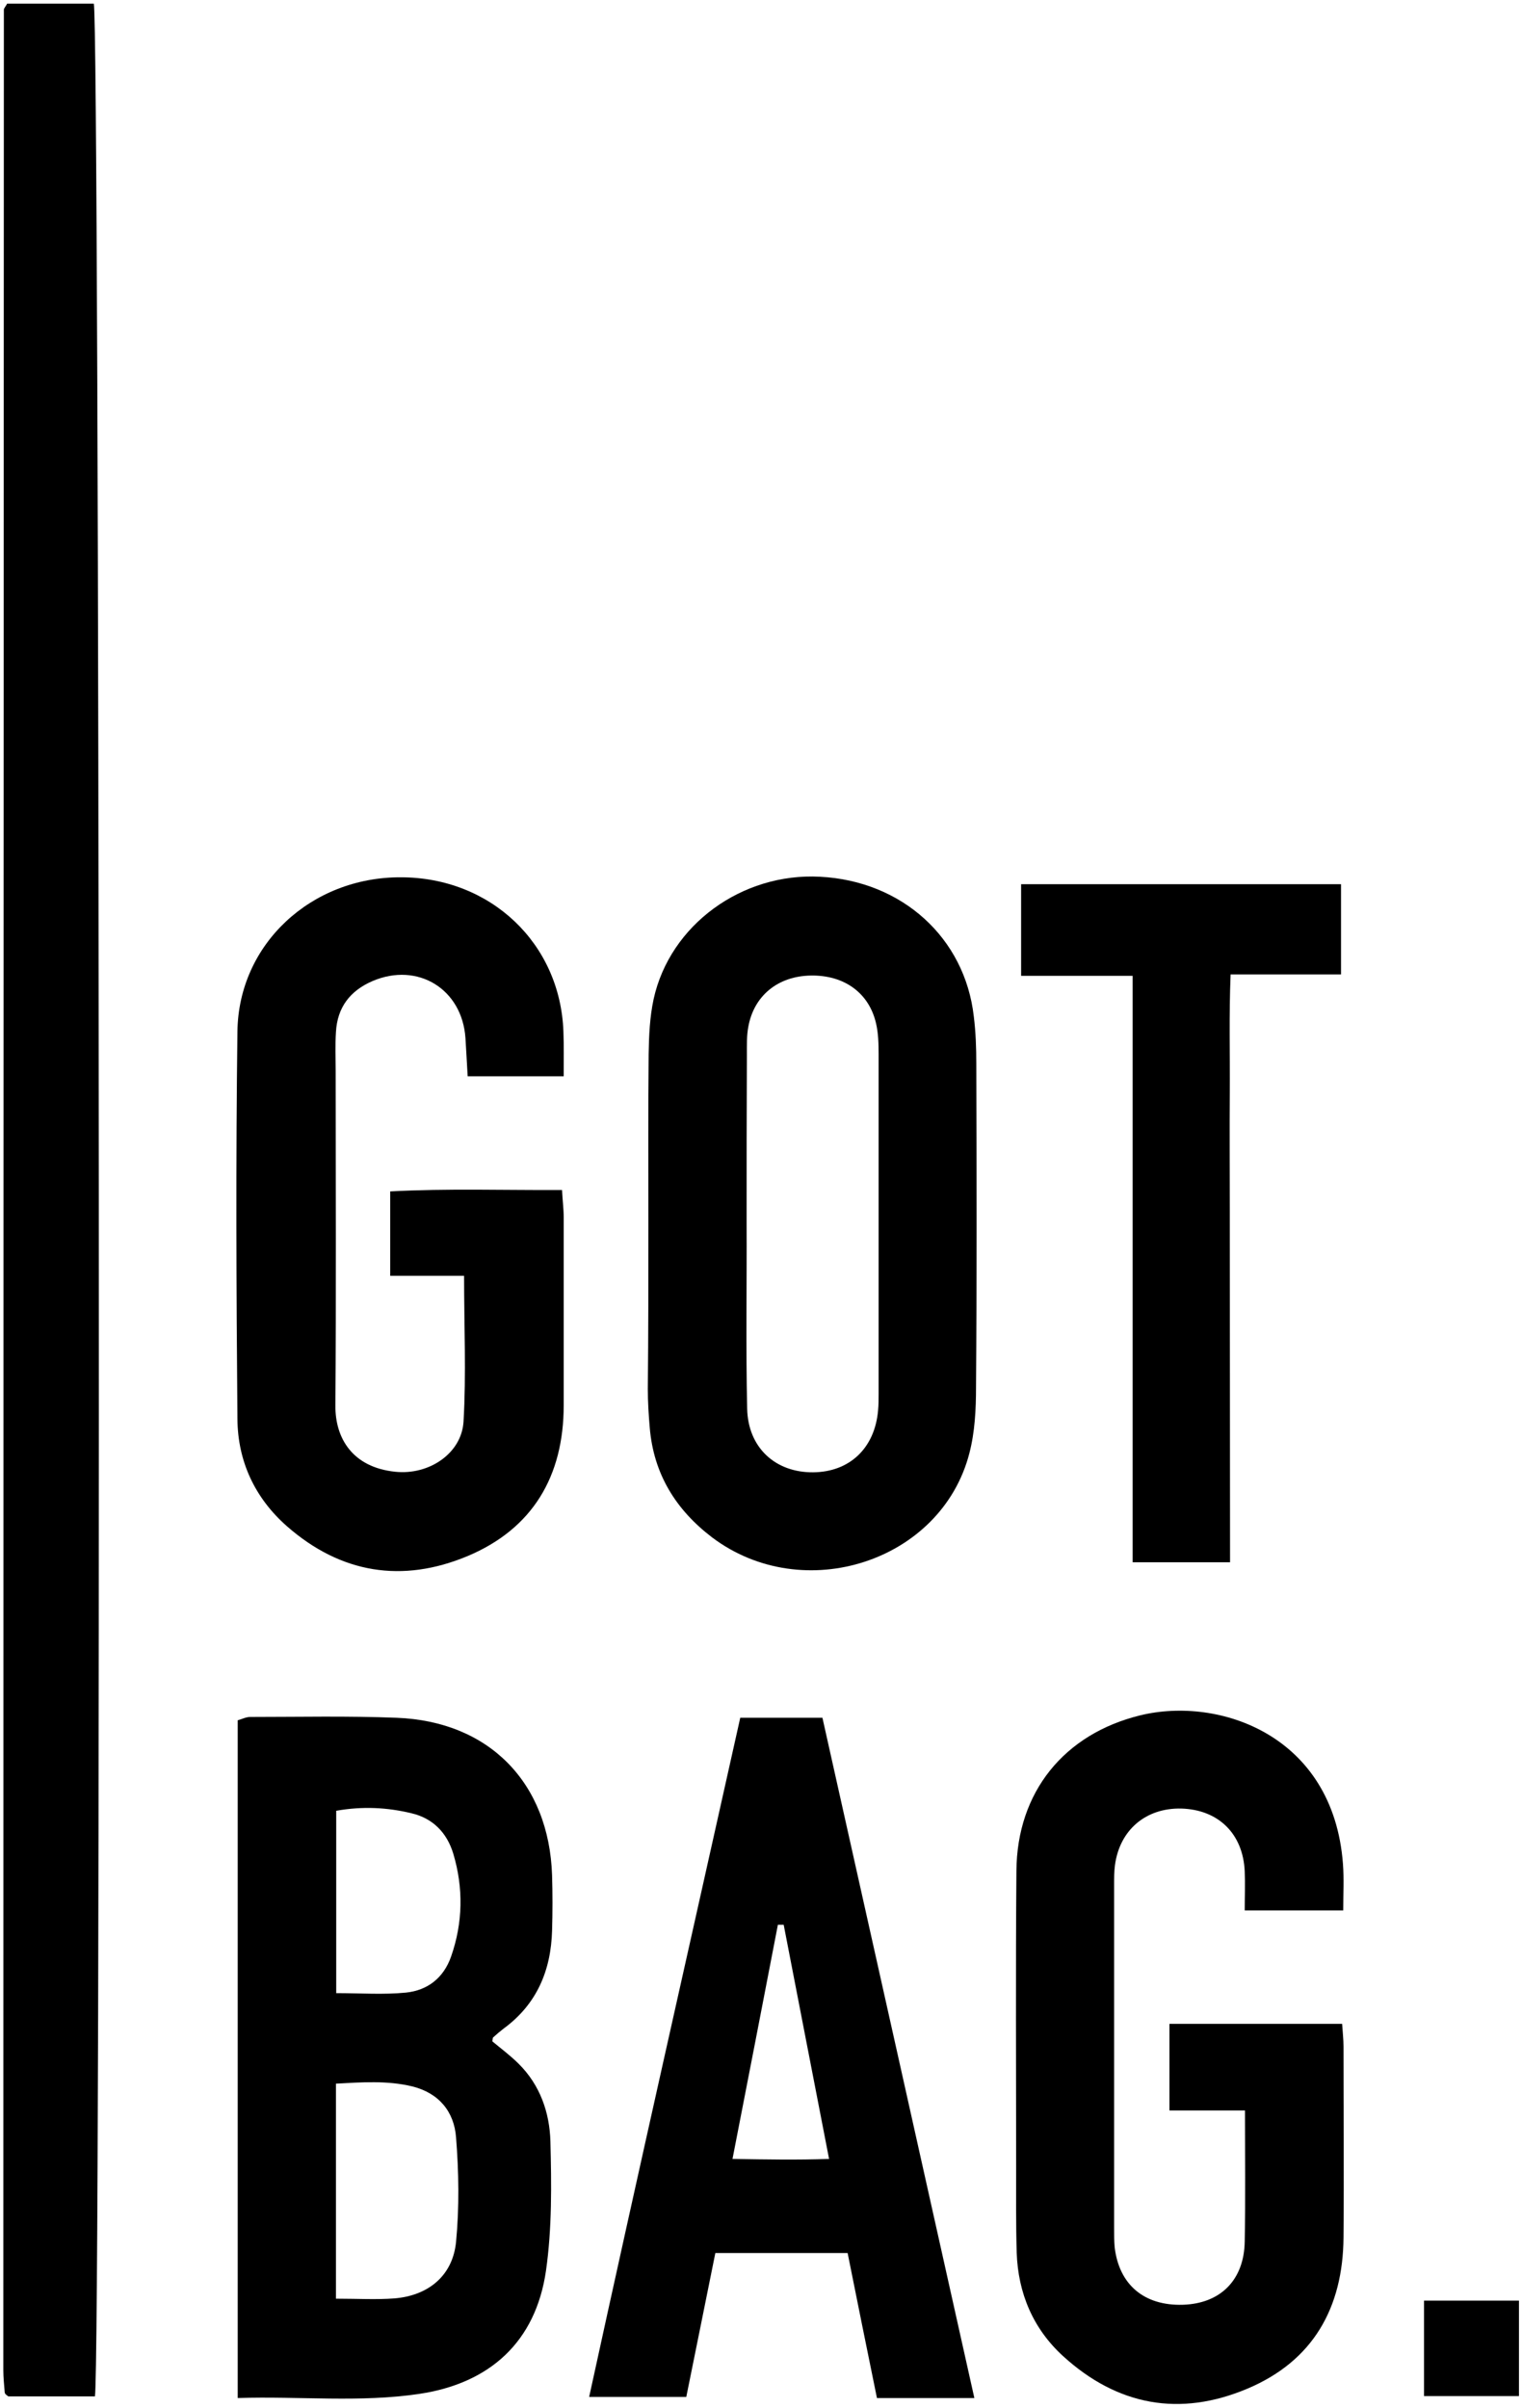
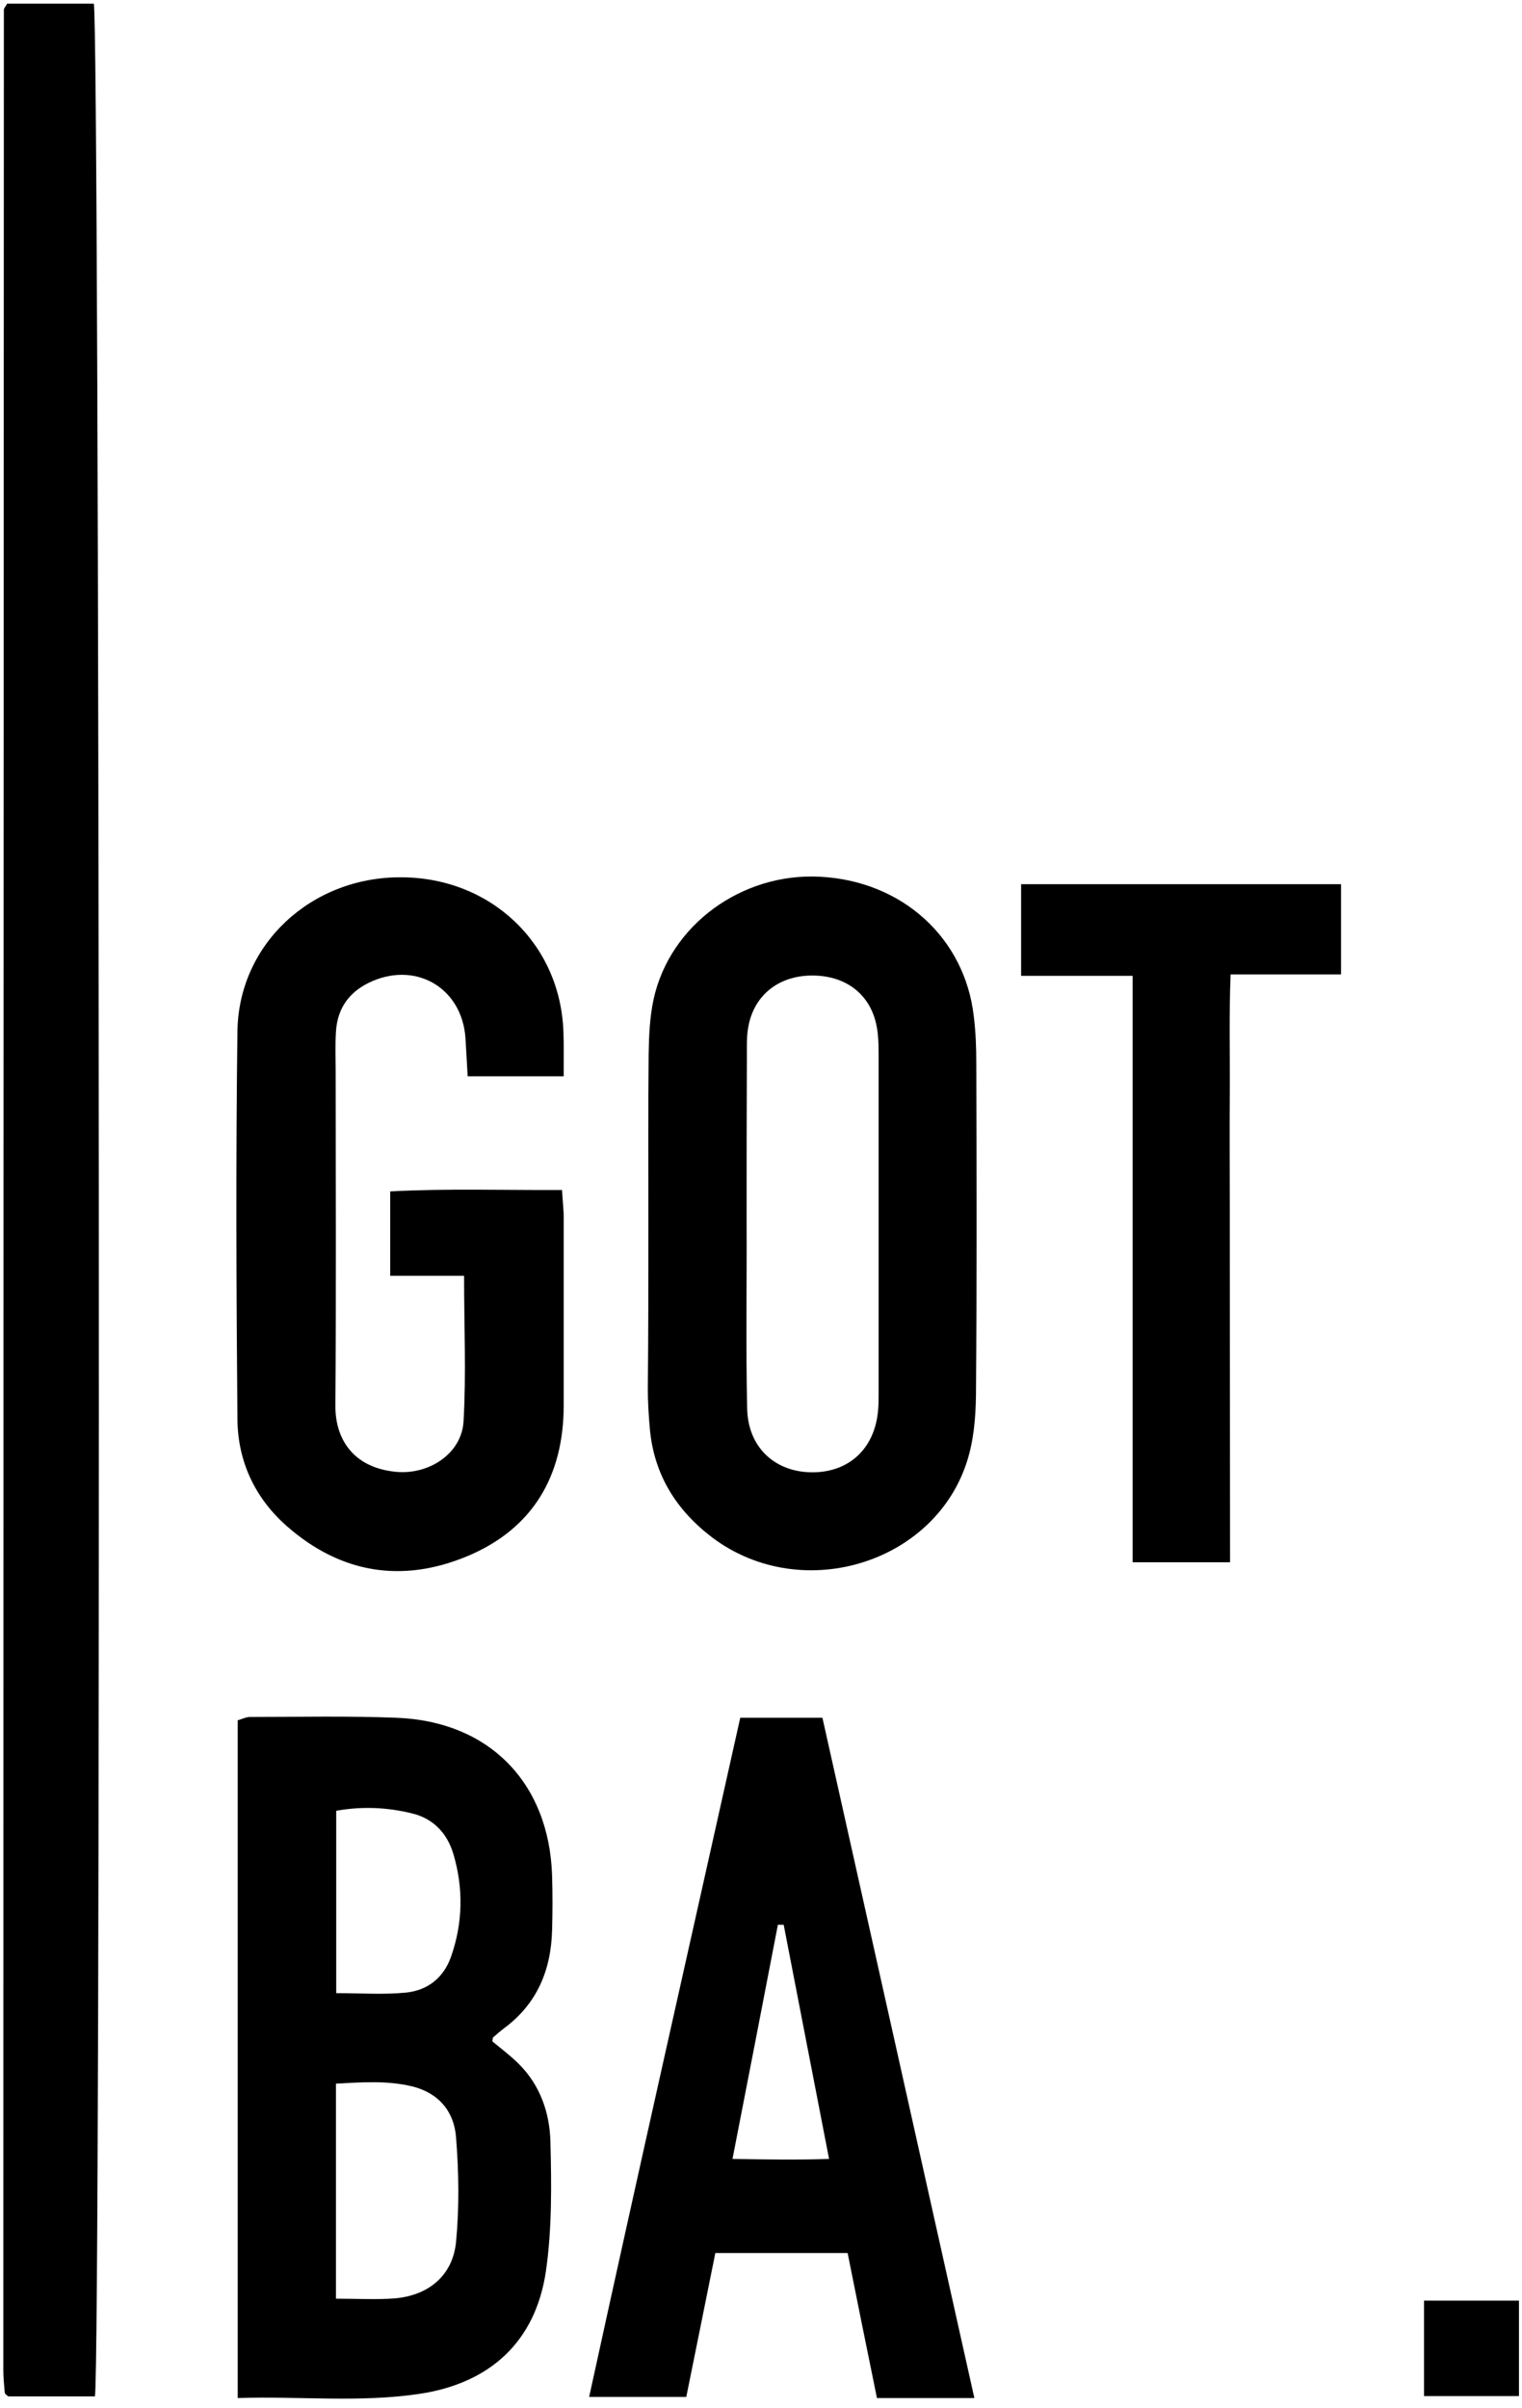
<svg xmlns="http://www.w3.org/2000/svg" version="1.1" id="Ebene_1" x="0px" y="0px" viewBox="0 0 550 870" style="enable-background:new 0 0 550 870;" xml:space="preserve">
  <g>
    <path d="M34.3,865.9H3c-0.4-0.3-0.7-0.5-0.9-0.7c-0.2-0.2-0.4-0.5-0.4-0.8c-0.2-2.6-0.5-5.3-0.5-7.9C1.2,572.1,1.3,287.8,1.4,3.5   C1.4,3,2,2.4,2.6,1.3h31.3C36,8.3,36.5,854.1,34.3,865.9L34.3,865.9z" />
    <path d="M85.9,866.5V621.6c1.5-0.4,3-1.2,4.5-1.2c17.7,0,35.3-0.4,53,0.3c33.4,1.3,55,23.5,56.1,56.9c0.2,6.7,0.2,13.3,0,20   c-0.4,14.4-5.5,26.6-17.5,35.4c-1.3,1-2.6,2.1-3.8,3.2c-0.2,0.2-0.1,0.6-0.3,1.4c3.1,2.6,6.5,5.1,9.5,8.1   c7.8,7.7,11.2,17.7,11.5,28c0.4,15.6,0.6,31.4-1.6,46.8c-3.7,25.6-20.2,40.7-45.8,44.5C130.1,868.2,108.5,865.8,85.9,866.5   L85.9,866.5z M121.4,830.6c7.9,0,14.6,0.4,21.1-0.1c12.3-1,21.1-8.2,22.3-20.4c1.2-12.5,1-25.3,0-37.8c-0.7-9.3-6.2-16-15.8-18.4   c-9.1-2.2-18.3-1.5-27.6-1L121.4,830.6L121.4,830.6z M121.5,720.2c8.8,0,17.1,0.6,25.2-0.2c7.8-0.8,13.6-5.3,16.3-13   c4.3-12.3,4.5-24.8,0.8-37.2c-2.3-7.6-7.4-12.8-15.1-14.6c-8.7-2.1-17.6-2.6-27.2-0.9V720.2L121.5,720.2z" />
    <path d="M234.3,441.9c0-20.3-0.1-40.7,0.1-61c0.1-6.6,0.4-13.4,1.8-19.9c5.9-26.8,31.9-45.7,60.1-44.2   c29.7,1.5,52.4,22.1,55.6,50.5c0.7,5.6,0.9,11.3,0.9,17c0.1,39,0.2,78-0.1,117c0,7.9-0.4,16.1-2.4,23.8c-10.1,39.2-60,55.3-93,30.4   c-13.1-10-21.1-22.9-22.5-39.6c-0.4-4.6-0.7-9.3-0.7-14C234.3,481.9,234.3,461.9,234.3,441.9L234.3,441.9z M269.8,442L269.8,442   c0.1,22.3-0.3,44.6,0.2,67c0.3,14.1,10.2,23.1,23.8,23c13.2-0.1,22.3-8.7,23.5-22.3c0.2-2,0.2-4,0.2-6c0-41,0-82,0-122.9   c0-3.6-0.1-7.4-0.9-10.9c-2.5-11.1-11.5-17.6-23.6-17.4c-11.9,0.2-20.6,7.3-22.6,18.6c-0.6,3.2-0.5,6.6-0.5,10   C269.8,401.4,269.8,421.7,269.8,442L269.8,442z" />
    <path d="M203.7,388.9H169c-0.3-4.8-0.5-9.3-0.8-13.8c-1.2-17.7-17.2-27.6-33.6-20.6c-8.1,3.5-12.7,9.5-13.2,18.4   c-0.3,4.6-0.1,9.3-0.1,14c0,40.3,0.2,80.7-0.1,121c-0.1,11.8,6.2,22.3,21.6,23.9c12.2,1.3,24-6.6,24.7-18.1   c1-17.2,0.2-34.5,0.2-52.7H141v-30.5c20.7-1.1,41.1-0.4,62.1-0.5c0.2,4,0.6,6.9,0.6,9.8c0,22.7,0,45.3,0,68   c0,25.6-11.2,44.6-34.8,54.5c-23.5,9.8-45.7,6.3-65.2-10.8c-11.6-10.2-17.8-23.5-17.9-38.8c-0.4-46.7-0.6-93.3,0-140   c0.4-31.6,26.7-55.8,59-55.7c32.5,0,57.7,23.9,58.8,55.8C203.8,377.9,203.7,383.1,203.7,388.9L203.7,388.9z" />
-     <path d="M485.4,690.3h-35.6c0-5,0.2-9.5,0-14.1c-0.6-13.6-9.5-22.3-22.9-22.7c-12.8-0.3-22.3,7.7-24,20.5c-0.3,2.3-0.3,4.7-0.3,7   c0,41.3,0,82.7,0,124c0,2.3,0,4.7,0.2,7c1.6,13.6,10.7,21.2,24.6,20.8c13.6-0.4,22.2-8.9,22.4-22.9c0.3-15.3,0.1-30.6,0.1-47.3   h-27.3v-31.3h62.4c0.2,3.1,0.5,5.6,0.5,8.2c0,23,0.2,46,0,69c-0.2,25.4-11,44.6-34.7,54.6c-24.4,10.3-47,6.2-66.7-11.8   c-10.8-9.9-16.2-22.7-16.7-37.3c-0.3-10.3-0.2-20.7-0.2-31c0-35.7-0.2-71.3,0.1-107c0.2-28.5,17.3-49.5,44.8-56.2   c28.4-6.9,69.7,7.1,73.2,53.7C485.7,678.9,485.4,684.1,485.4,690.3L485.4,690.3z" />
    <path d="M267.5,620.7h29.7c18.2,81.5,36.4,162.8,54.9,245.8h-35.2c-3.6-17.7-7.1-34.8-10.6-52.4h-47.8c-3.5,17.5-7,34.6-10.5,52   h-35.1C230.8,784,249.2,702.8,267.5,620.7L267.5,620.7z M264.7,780.1c12.5,0.2,23.2,0.4,34.9,0c-5.7-29.2-11-56.9-16.4-84.6   c-0.7,0-1.4,0-2.1,0C275.8,723.1,270.4,750.8,264.7,780.1L264.7,780.1z" />
    <path d="M444.5,564.5h-35.2V352.6h-40.3v-33.1h115.6v32.6h-39.9c-0.6,14.9-0.2,28.7-0.3,42.6c-0.1,14,0,28,0,42L444.5,564.5   L444.5,564.5z" />
    <path d="M514.6,831.3h34.3v34.5h-34.3V831.3L514.6,831.3z" />
  </g>
</svg>